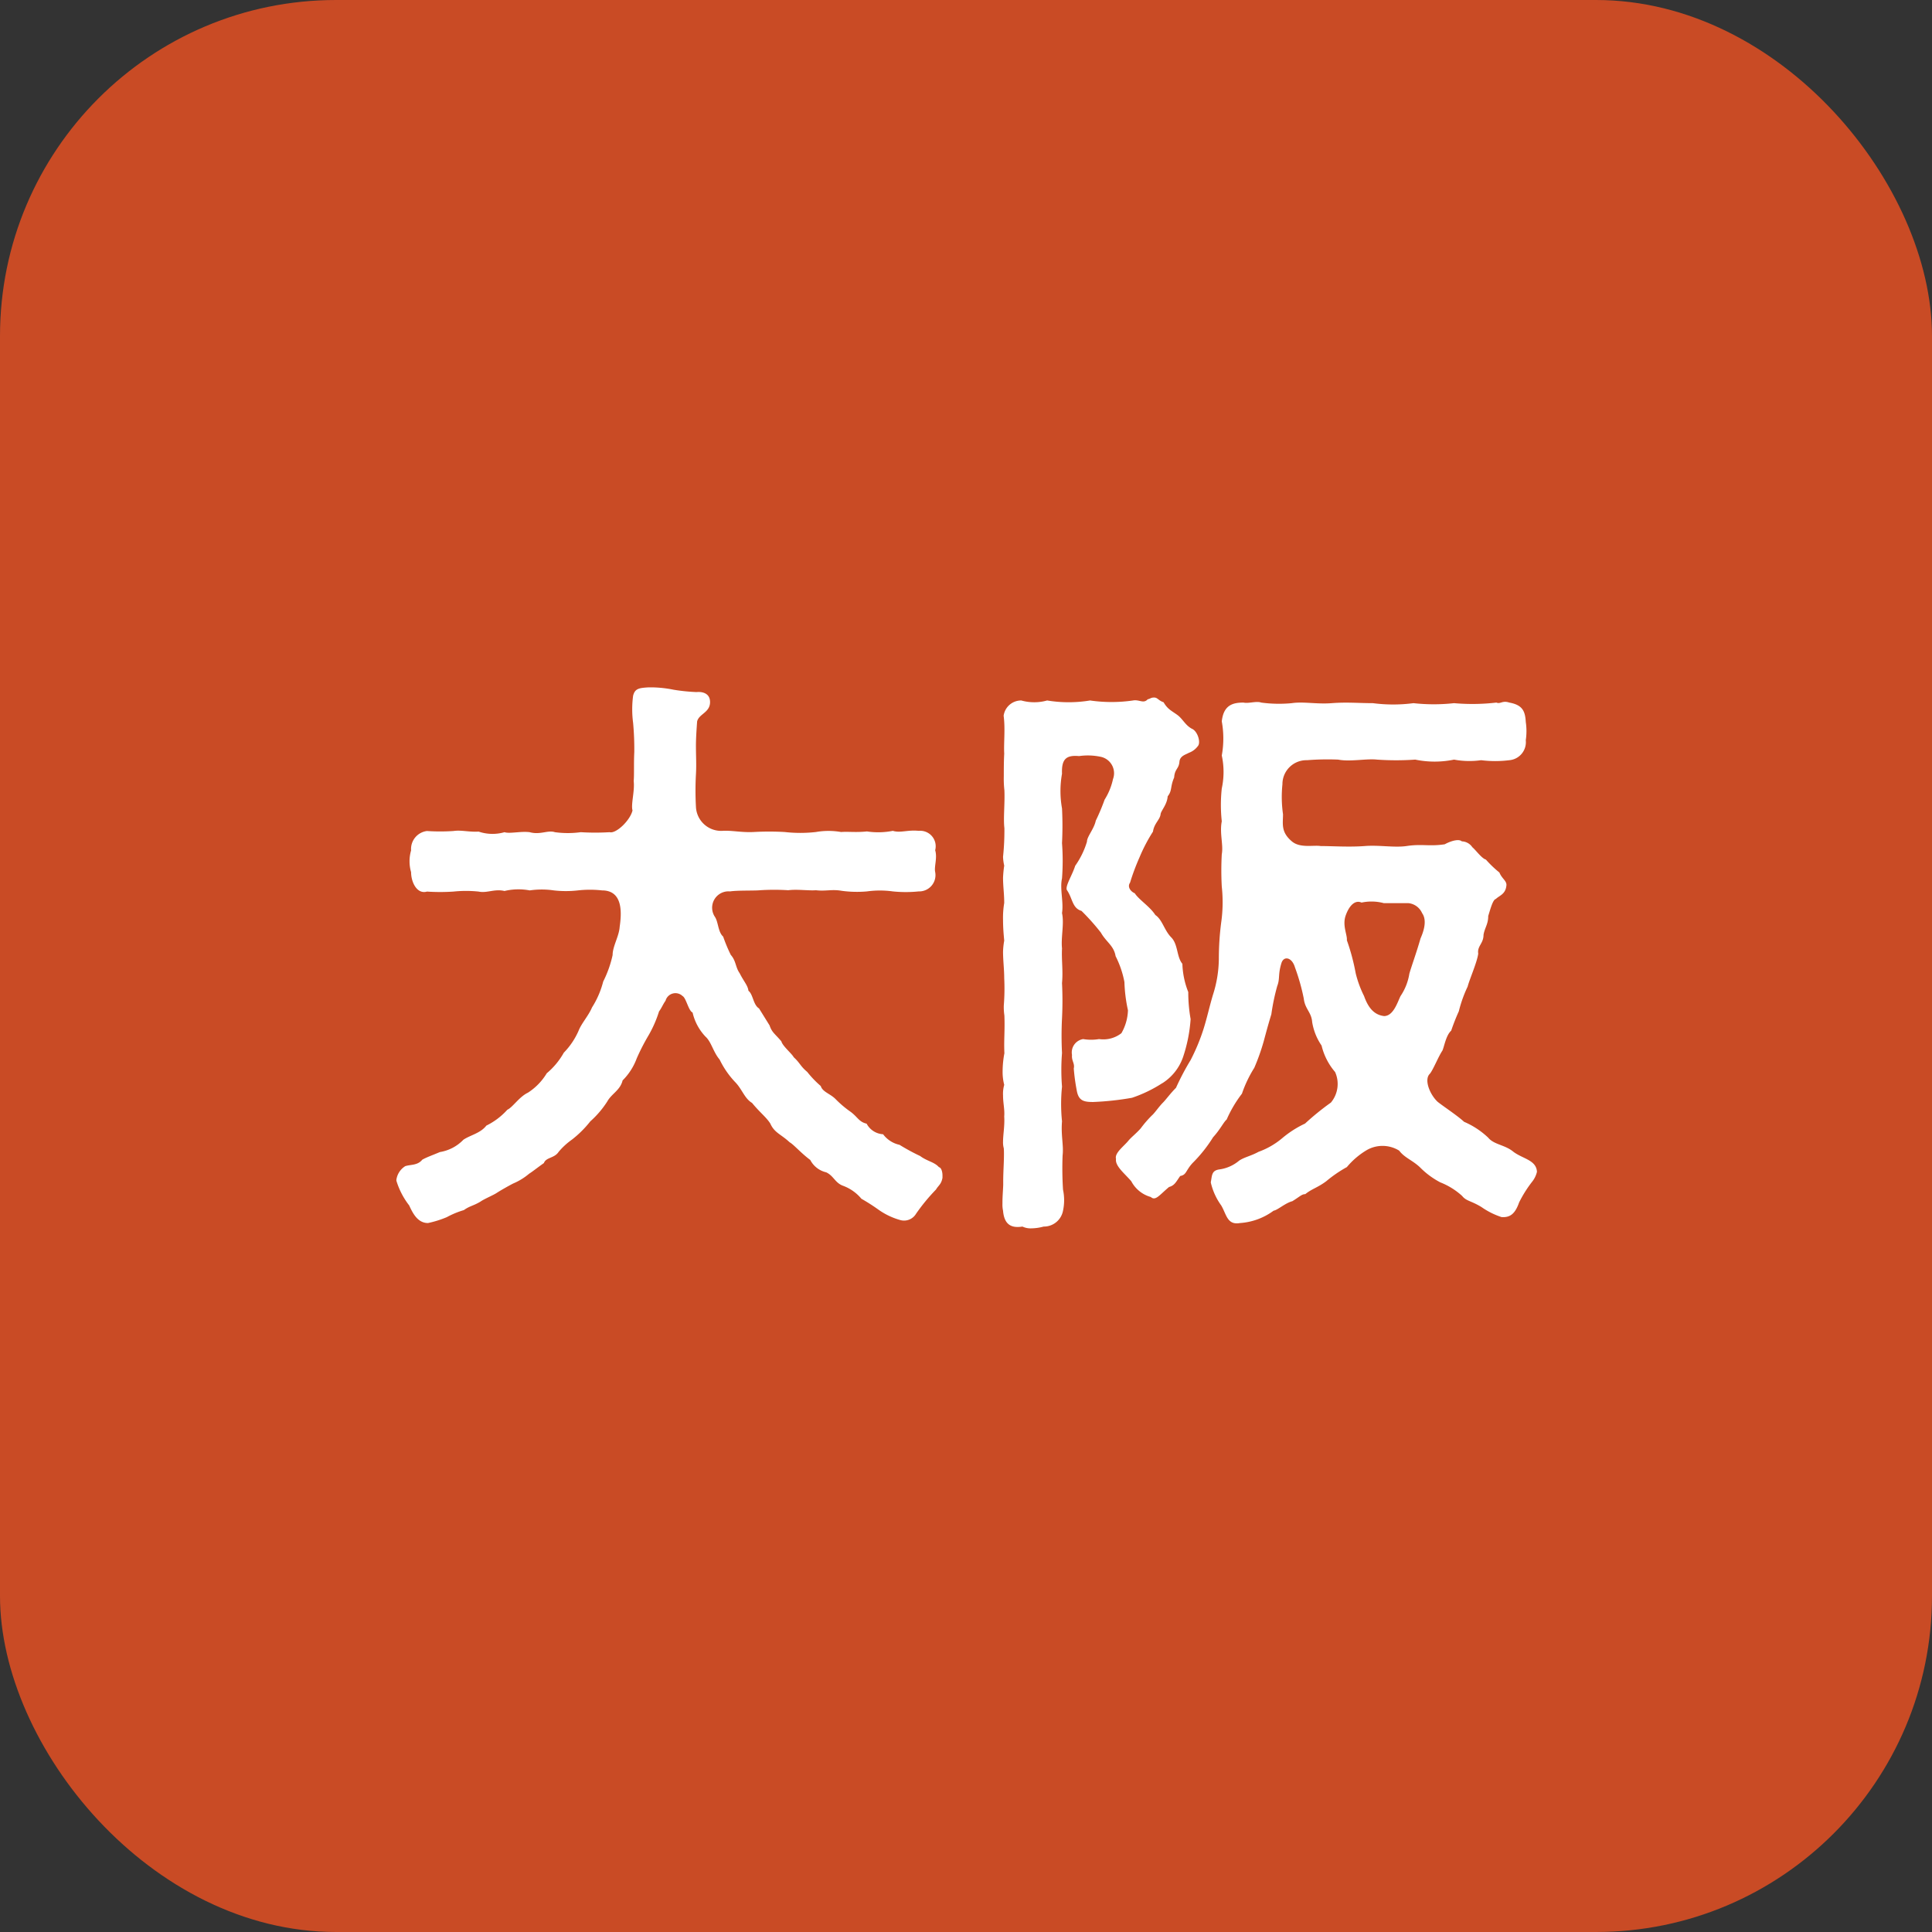
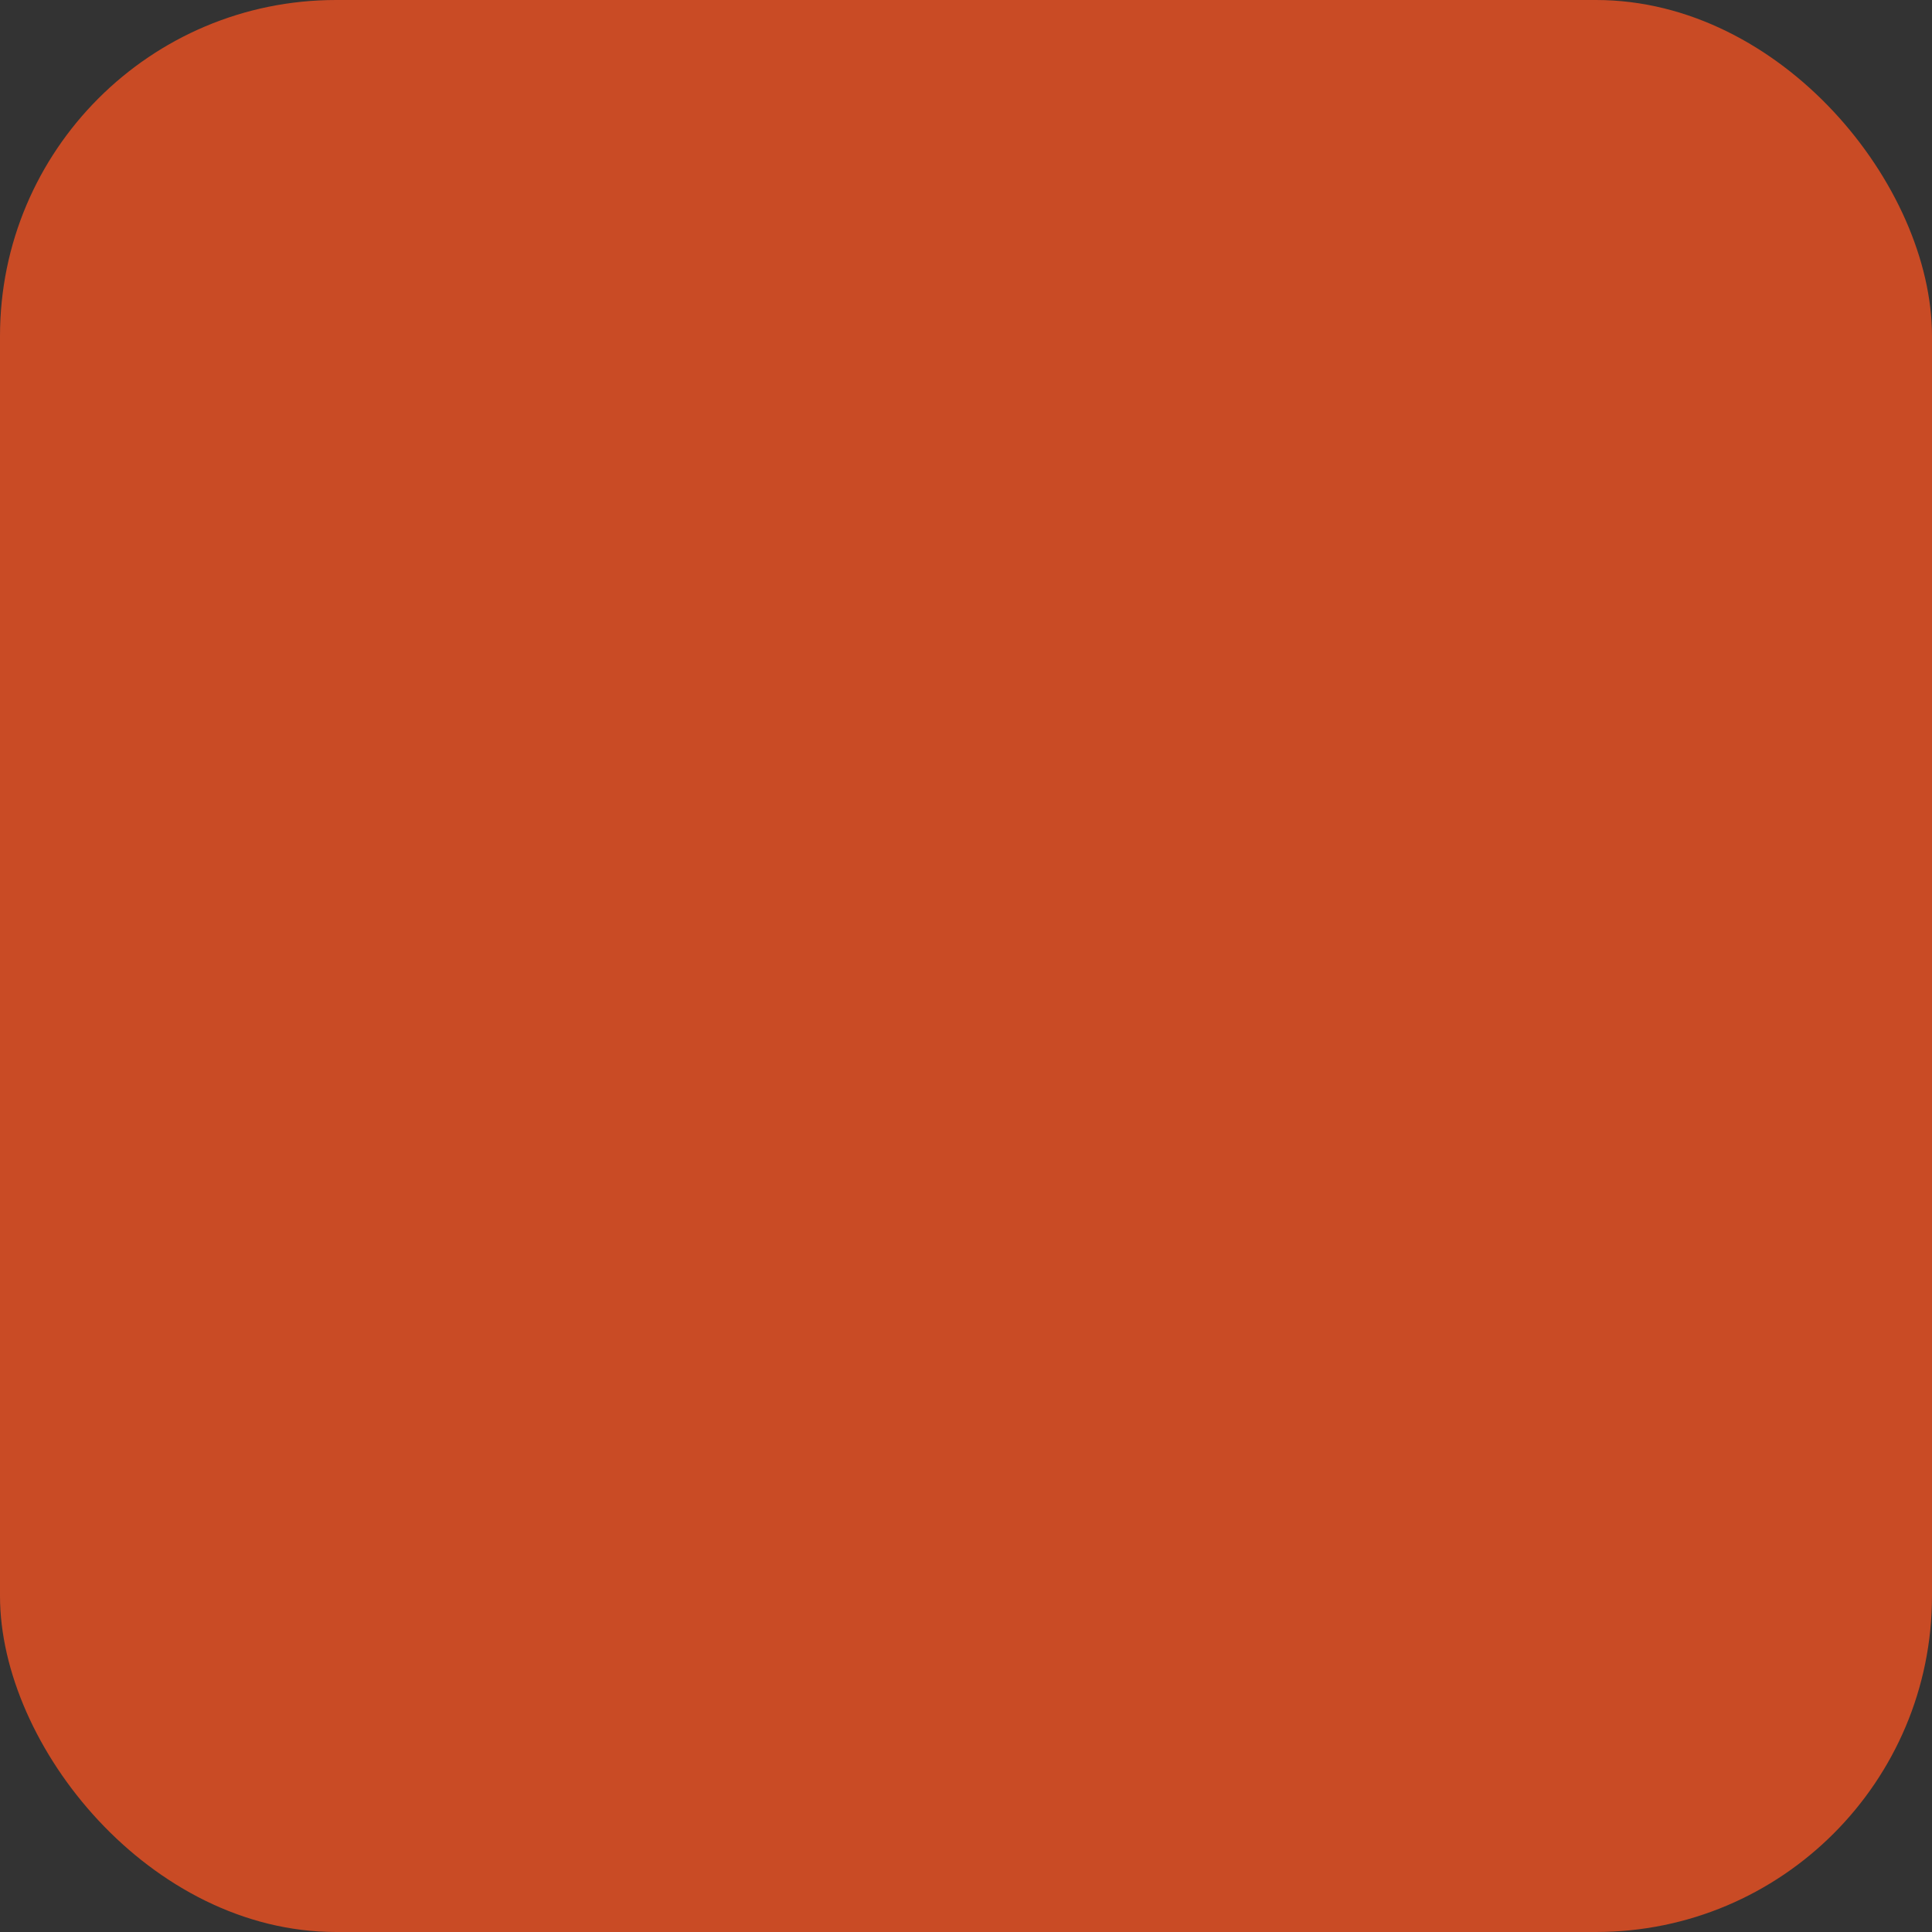
<svg xmlns="http://www.w3.org/2000/svg" width="46" height="46" viewBox="0 0 46 46">
  <rect x="0" y="0" width="46" height="46" fill="#333333" stroke="none" />
  <g id="グループ_7942" data-name="グループ 7942" transform="translate(-197 -822)">
    <rect id="長方形_22" data-name="長方形 22" width="46" height="46" rx="8" transform="translate(197 822)" fill="#c94b25" />
-     <path id="パス_53084" data-name="パス 53084" d="M-.644-.21c-.112-.126-.28-.14-.448-.266a4.875,4.875,0,0,1-.49-.266.665.665,0,0,1-.392-.252.474.474,0,0,1-.392-.252c-.182-.042-.21-.154-.378-.28a2.5,2.5,0,0,1-.364-.308c-.126-.126-.308-.168-.35-.308a2.419,2.419,0,0,1-.322-.336c-.168-.14-.168-.21-.322-.35-.042-.084-.266-.266-.294-.378-.154-.182-.224-.21-.28-.378l-.252-.406c-.14-.084-.14-.336-.252-.42-.014-.126-.112-.224-.21-.42-.1-.14-.084-.294-.21-.434A3.761,3.761,0,0,1-5.782-5.7c-.126-.112-.112-.35-.2-.476a.39.39,0,0,1,.364-.6c.182-.028.588-.014.714-.028a5.334,5.334,0,0,1,.672,0c.21-.028.49.014.658,0,.238.028.378-.028.616.014a2.7,2.7,0,0,0,.6.014,2.259,2.259,0,0,1,.616,0,3.019,3.019,0,0,0,.616,0,.388.388,0,0,0,.392-.462c-.028-.126.056-.336,0-.518a.369.369,0,0,0-.392-.462c-.266-.028-.434.056-.616,0a1.8,1.8,0,0,1-.616.014c-.266.028-.448,0-.616.014a1.738,1.738,0,0,0-.6,0,3.288,3.288,0,0,1-.742,0,6.548,6.548,0,0,0-.742,0c-.294.014-.518-.042-.742-.028a.6.6,0,0,1-.63-.574,7,7,0,0,1,0-.77c.014-.238,0-.42,0-.686,0-.168.014-.378.028-.574.042-.182.308-.21.308-.462,0-.21-.182-.252-.322-.238a4.411,4.411,0,0,1-.546-.056,2.774,2.774,0,0,0-.5-.056h-.1c-.224.014-.322.028-.364.2a2.456,2.456,0,0,0,0,.644,6.864,6.864,0,0,1,.028.7c-.014.28,0,.532-.014.686.028.238-.07.56-.028.7-.056.238-.392.56-.546.518a5.587,5.587,0,0,1-.686,0,2.269,2.269,0,0,1-.616,0c-.168-.056-.35.07-.6,0-.21-.028-.476.042-.6,0a1.03,1.03,0,0,1-.616-.014c-.238.014-.406-.042-.6-.014a4.718,4.718,0,0,1-.63,0,.432.432,0,0,0-.378.462.922.922,0,0,0,0,.518c0,.238.14.532.378.462a4.729,4.729,0,0,0,.63,0,2.876,2.876,0,0,1,.6,0c.2.042.378-.07.616-.014a1.435,1.435,0,0,1,.6-.014,1.972,1.972,0,0,1,.574,0,2.552,2.552,0,0,0,.574,0,2.615,2.615,0,0,1,.574,0c.518,0,.462.574.42.868-.014.224-.168.462-.168.672a2.637,2.637,0,0,1-.224.63,2.132,2.132,0,0,1-.266.616c-.084.2-.252.378-.322.56a1.749,1.749,0,0,1-.35.518,1.757,1.757,0,0,1-.406.49,1.419,1.419,0,0,1-.448.462c-.21.1-.364.35-.49.406a1.644,1.644,0,0,1-.5.378c-.14.182-.378.224-.546.336a1,1,0,0,1-.56.294c-.2.084-.322.126-.42.182-.112.14-.28.112-.406.154a.458.458,0,0,0-.21.322V.112A1.817,1.817,0,0,0-13.258.7c.084.182.2.42.448.42a2.462,2.462,0,0,0,.448-.14,2.067,2.067,0,0,1,.406-.168c.14-.1.224-.1.392-.2.1-.07.308-.154.392-.21s.308-.182.392-.224A1.473,1.473,0,0,0-10.4-.056c.07-.042.21-.154.35-.252C-10-.448-9.8-.42-9.7-.574A1.677,1.677,0,0,1-9.38-.868,2.537,2.537,0,0,0-8.946-1.3a2.272,2.272,0,0,0,.406-.476c.1-.182.308-.266.364-.5A1.444,1.444,0,0,0-7.84-2.8a5.093,5.093,0,0,1,.28-.546,2.8,2.8,0,0,0,.252-.574c.056-.07.1-.182.154-.252a.244.244,0,0,1,.406-.112c.084.042.14.35.238.392a1.231,1.231,0,0,0,.308.574c.14.126.182.364.336.546A2.113,2.113,0,0,0-5.5-2.24c.168.168.224.392.406.5.182.224.336.336.434.49.1.224.252.252.462.448.084.042.28.266.49.42a.572.572,0,0,0,.378.294c.182.084.21.252.406.322a1.034,1.034,0,0,1,.434.308A4.631,4.631,0,0,1-2.086.8a1.672,1.672,0,0,0,.532.252A.332.332,0,0,0-1.19.9,4.5,4.5,0,0,1-.714.322C-.658.224-.588.2-.56.042V-.014C-.56-.1-.588-.2-.644-.21Zm5.32-2a1.2,1.2,0,0,0,.49-.616,3.591,3.591,0,0,0,.182-.91,3.653,3.653,0,0,1-.056-.644,1.976,1.976,0,0,1-.14-.672c-.14-.168-.1-.462-.266-.63s-.21-.42-.378-.532c-.126-.2-.392-.364-.49-.518-.1-.042-.182-.154-.112-.252a5.275,5.275,0,0,1,.224-.6A3.942,3.942,0,0,1,4.452-8.2c.028-.2.168-.28.182-.42.014-.084.154-.224.168-.42.112-.14.056-.224.154-.448.014-.21.112-.2.126-.378.014-.14.154-.168.224-.21a.458.458,0,0,0,.21-.154c.084-.084,0-.364-.14-.42-.154-.084-.21-.224-.336-.322-.154-.112-.238-.14-.336-.308-.126-.042-.14-.112-.224-.112s-.084.028-.154.042c-.1.112-.2,0-.35.028a3.568,3.568,0,0,1-1.022,0,3.128,3.128,0,0,1-1.022,0,1.145,1.145,0,0,1-.616,0,.421.421,0,0,0-.42.364c.042.308,0,.658.014.9C.9-9.87.9-9.688.9-9.52a2.481,2.481,0,0,0,.014.336c.014.308-.028.672,0,.9A5.974,5.974,0,0,1,.882-7.6a1.081,1.081,0,0,0,.028.21A2.565,2.565,0,0,0,.882-7.1c0,.2.028.378.028.6a2.121,2.121,0,0,0-.028.406c0,.182.014.336.028.49a1.715,1.715,0,0,0-.028.266c0,.2.028.42.028.63A5.05,5.05,0,0,1,.9-4.06a1.358,1.358,0,0,0,.014.238c.014.378-.014.56,0,.9a2.366,2.366,0,0,0-.042.42A1.225,1.225,0,0,0,.91-2.17a.775.775,0,0,0-.028.252c0,.182.042.336.028.5.014.224-.028.434-.028.6A.525.525,0,0,0,.9-.658c.014.21-.014.532-.014.77v.1C.882.336.868.49.868.63V.658A.682.682,0,0,0,.882.826c.028.336.2.42.462.378a.452.452,0,0,0,.224.042,1.132,1.132,0,0,0,.28-.042A.463.463,0,0,0,2.31.826a1.2,1.2,0,0,0,0-.5A8.054,8.054,0,0,1,2.3-.49c.028-.238-.042-.476-.014-.812a4.048,4.048,0,0,1,0-.826,5.061,5.061,0,0,1,0-.8,8.122,8.122,0,0,1,0-.826,8.341,8.341,0,0,0,0-.84c.028-.294-.014-.546,0-.826-.028-.266.056-.588,0-.84.042-.266-.056-.574,0-.826a5.6,5.6,0,0,0,0-.84,8.122,8.122,0,0,0,0-.826,2.339,2.339,0,0,1,0-.826c-.014-.35.1-.448.406-.42a1.474,1.474,0,0,1,.5.014A.4.4,0,0,1,3.5-9.45a1.525,1.525,0,0,1-.2.49,5.035,5.035,0,0,1-.21.5c-.042.2-.21.378-.21.5a1.975,1.975,0,0,1-.28.574c-.07.224-.238.476-.2.574.14.2.126.434.35.5a5.32,5.32,0,0,1,.462.518c.126.224.308.308.35.56a2.287,2.287,0,0,1,.21.616,3.624,3.624,0,0,0,.084.672A1.159,1.159,0,0,1,3.7-3.4a.7.7,0,0,1-.532.14,1.134,1.134,0,0,1-.378,0,.322.322,0,0,0-.266.378c-.014.14.07.2.042.322a4.659,4.659,0,0,0,.07.518c.042.252.168.28.392.28a6.936,6.936,0,0,0,.924-.1A3.2,3.2,0,0,0,4.676-2.212ZM13.594-.1c-.014-.28-.336-.308-.56-.476-.2-.168-.462-.168-.6-.336a1.947,1.947,0,0,0-.574-.378c-.168-.154-.49-.364-.63-.476-.182-.168-.336-.532-.182-.672.084-.112.2-.406.294-.546.042-.084.084-.364.21-.476a4.937,4.937,0,0,1,.182-.462,3.063,3.063,0,0,1,.21-.588c.042-.168.224-.574.252-.784-.028-.182.126-.238.126-.448.028-.168.112-.252.112-.448.056-.182.112-.392.182-.406.084-.084.238-.112.252-.336,0-.1-.112-.154-.168-.294a2.643,2.643,0,0,1-.322-.308c-.1-.028-.238-.224-.322-.294a.315.315,0,0,0-.252-.14c-.056-.056-.224-.028-.406.07-.364.056-.546-.014-.91.042-.294.042-.658-.028-.994,0-.378.028-.77,0-1.05,0-.168-.028-.49.056-.686-.112-.266-.224-.21-.42-.21-.644a2.916,2.916,0,0,1-.014-.714A.571.571,0,0,1,8.12-9.9a6.168,6.168,0,0,1,.742-.014c.28.056.672-.028.924,0a6.566,6.566,0,0,0,.91,0,2.278,2.278,0,0,0,.924,0,2,2,0,0,0,.644.014,2.693,2.693,0,0,0,.672,0,.431.431,0,0,0,.392-.476,1.46,1.46,0,0,0,0-.434c-.014-.266-.084-.406-.392-.462-.168-.056-.21.042-.308,0a4.933,4.933,0,0,1-1.008.014,4.414,4.414,0,0,1-.966,0,3.715,3.715,0,0,1-.966,0c-.35,0-.616-.028-.98,0s-.672-.042-.952,0a3.167,3.167,0,0,1-.728-.014c-.112-.042-.308.028-.42,0-.252,0-.476.056-.518.448a2.261,2.261,0,0,1,0,.812,1.847,1.847,0,0,1,0,.784,3.646,3.646,0,0,0,0,.784c-.056.28.042.56,0,.784a7.058,7.058,0,0,0,0,.77,3.419,3.419,0,0,1-.014.854,6.723,6.723,0,0,0-.056.868,2.871,2.871,0,0,1-.14.854c-.084.28-.14.546-.224.812a4.754,4.754,0,0,1-.308.742A6.069,6.069,0,0,0,5-2.1c-.14.14-.238.28-.308.35-.1.1-.2.252-.266.308a2.606,2.606,0,0,0-.266.308c-.112.126-.224.21-.294.294-.1.126-.336.294-.294.434-.028.168.21.35.364.532A.751.751,0,0,0,4.4.5c.112.1.2-.042.434-.238C4.97.224,5,.14,5.1,0c.154-.028.126-.126.294-.308a3.382,3.382,0,0,0,.49-.616c.168-.182.252-.364.322-.42a2.935,2.935,0,0,1,.364-.616,2.932,2.932,0,0,1,.294-.616,5.044,5.044,0,0,0,.224-.63c.042-.154.1-.378.182-.644a5.061,5.061,0,0,1,.14-.672c.07-.182.014-.266.1-.546.056-.182.252-.14.322.1a4.912,4.912,0,0,1,.21.742c.028.252.182.322.2.56a1.375,1.375,0,0,0,.224.56,1.5,1.5,0,0,0,.322.63.692.692,0,0,1-.1.728,6.289,6.289,0,0,0-.616.5,2.452,2.452,0,0,0-.546.35,1.847,1.847,0,0,1-.56.322c-.182.1-.336.126-.462.21a.925.925,0,0,1-.476.21c-.182.028-.168.14-.2.308A1.5,1.5,0,0,0,6.076.7c.126.21.14.476.448.42a1.516,1.516,0,0,0,.8-.294C7.42.812,7.6.644,7.77.6c.182-.112.224-.168.308-.168.154-.126.294-.154.5-.308a3.03,3.03,0,0,1,.49-.336,1.838,1.838,0,0,1,.476-.406.754.754,0,0,1,.77.014c.126.168.308.224.49.392a1.934,1.934,0,0,0,.49.364,1.684,1.684,0,0,1,.518.322c.1.126.21.112.462.266a1.811,1.811,0,0,0,.476.238c.2.014.322-.07.42-.35a2.9,2.9,0,0,1,.308-.49A.591.591,0,0,0,13.594-.1ZM10.822-5.656c-.1.35-.21.644-.266.84a1.323,1.323,0,0,1-.21.532c-.07.14-.168.476-.392.476-.238-.028-.378-.2-.476-.476a2.543,2.543,0,0,1-.2-.546,5.075,5.075,0,0,0-.21-.784c.014-.126-.112-.35-.028-.588s.224-.378.378-.308a1.135,1.135,0,0,1,.532.014h.588a.4.4,0,0,1,.322.238C11-6.062,10.864-5.754,10.822-5.656Z" transform="translate(220 850)" fill="#fff" />
  </g>
</svg>